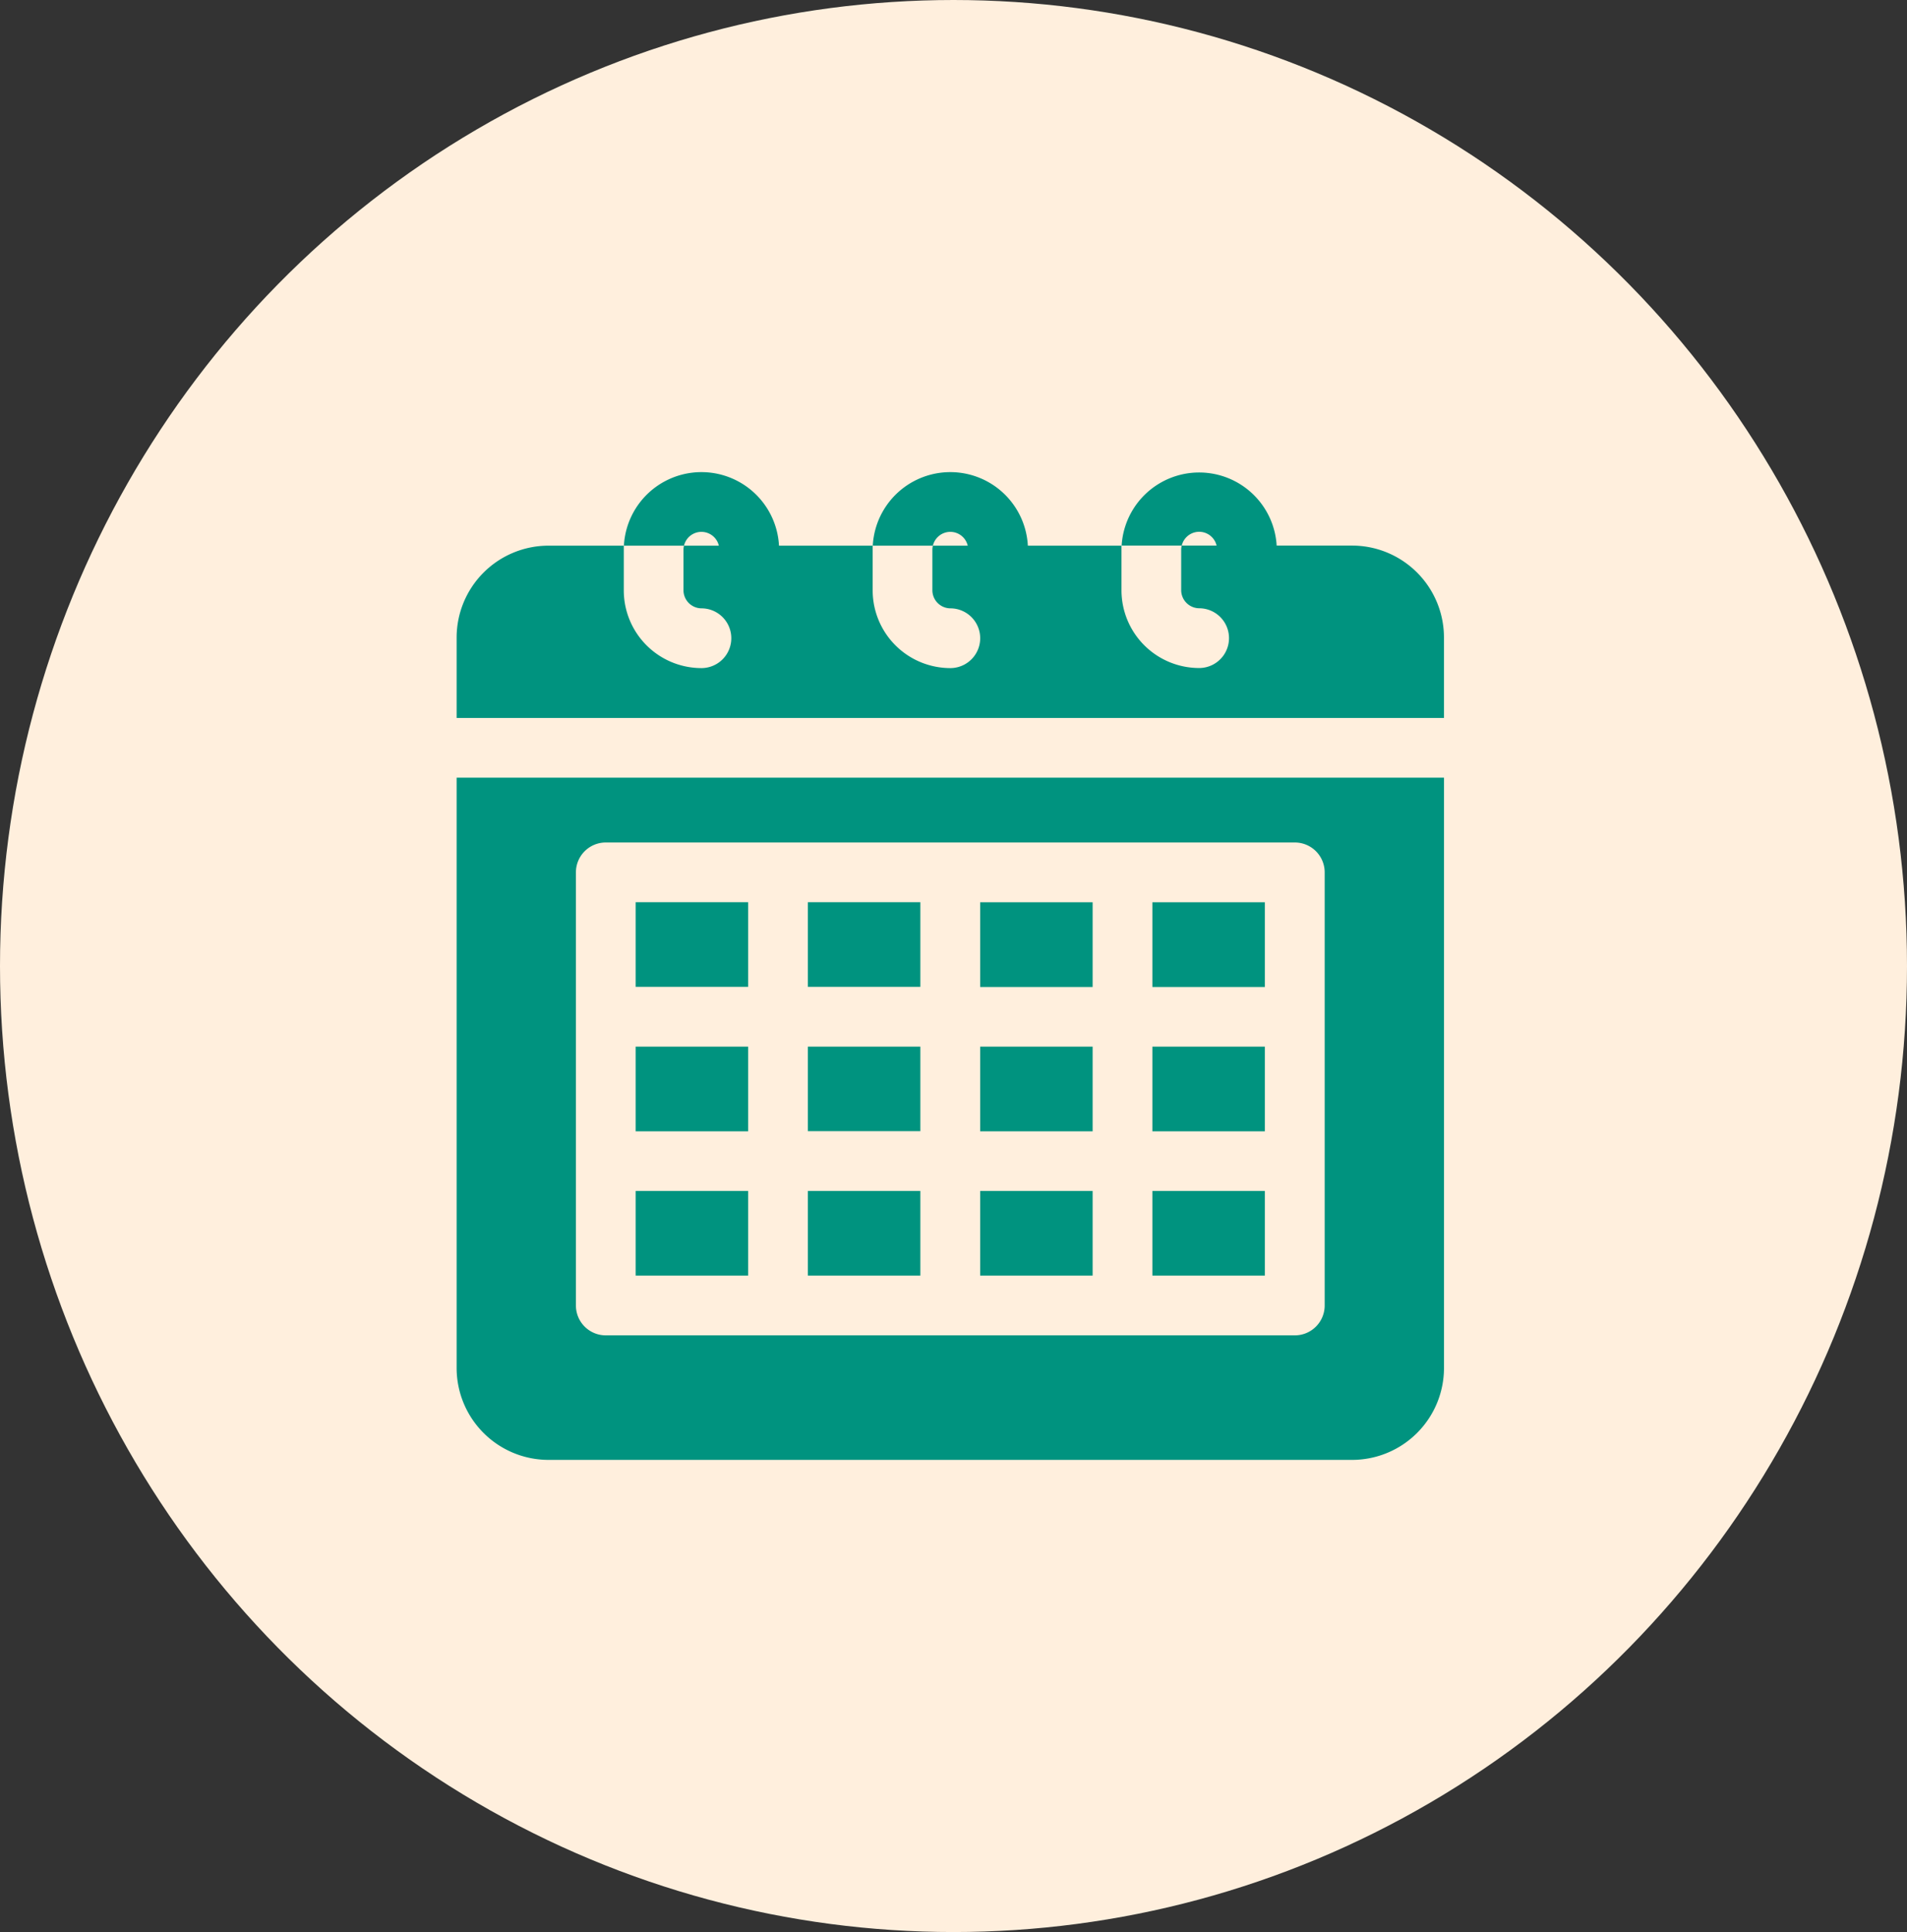
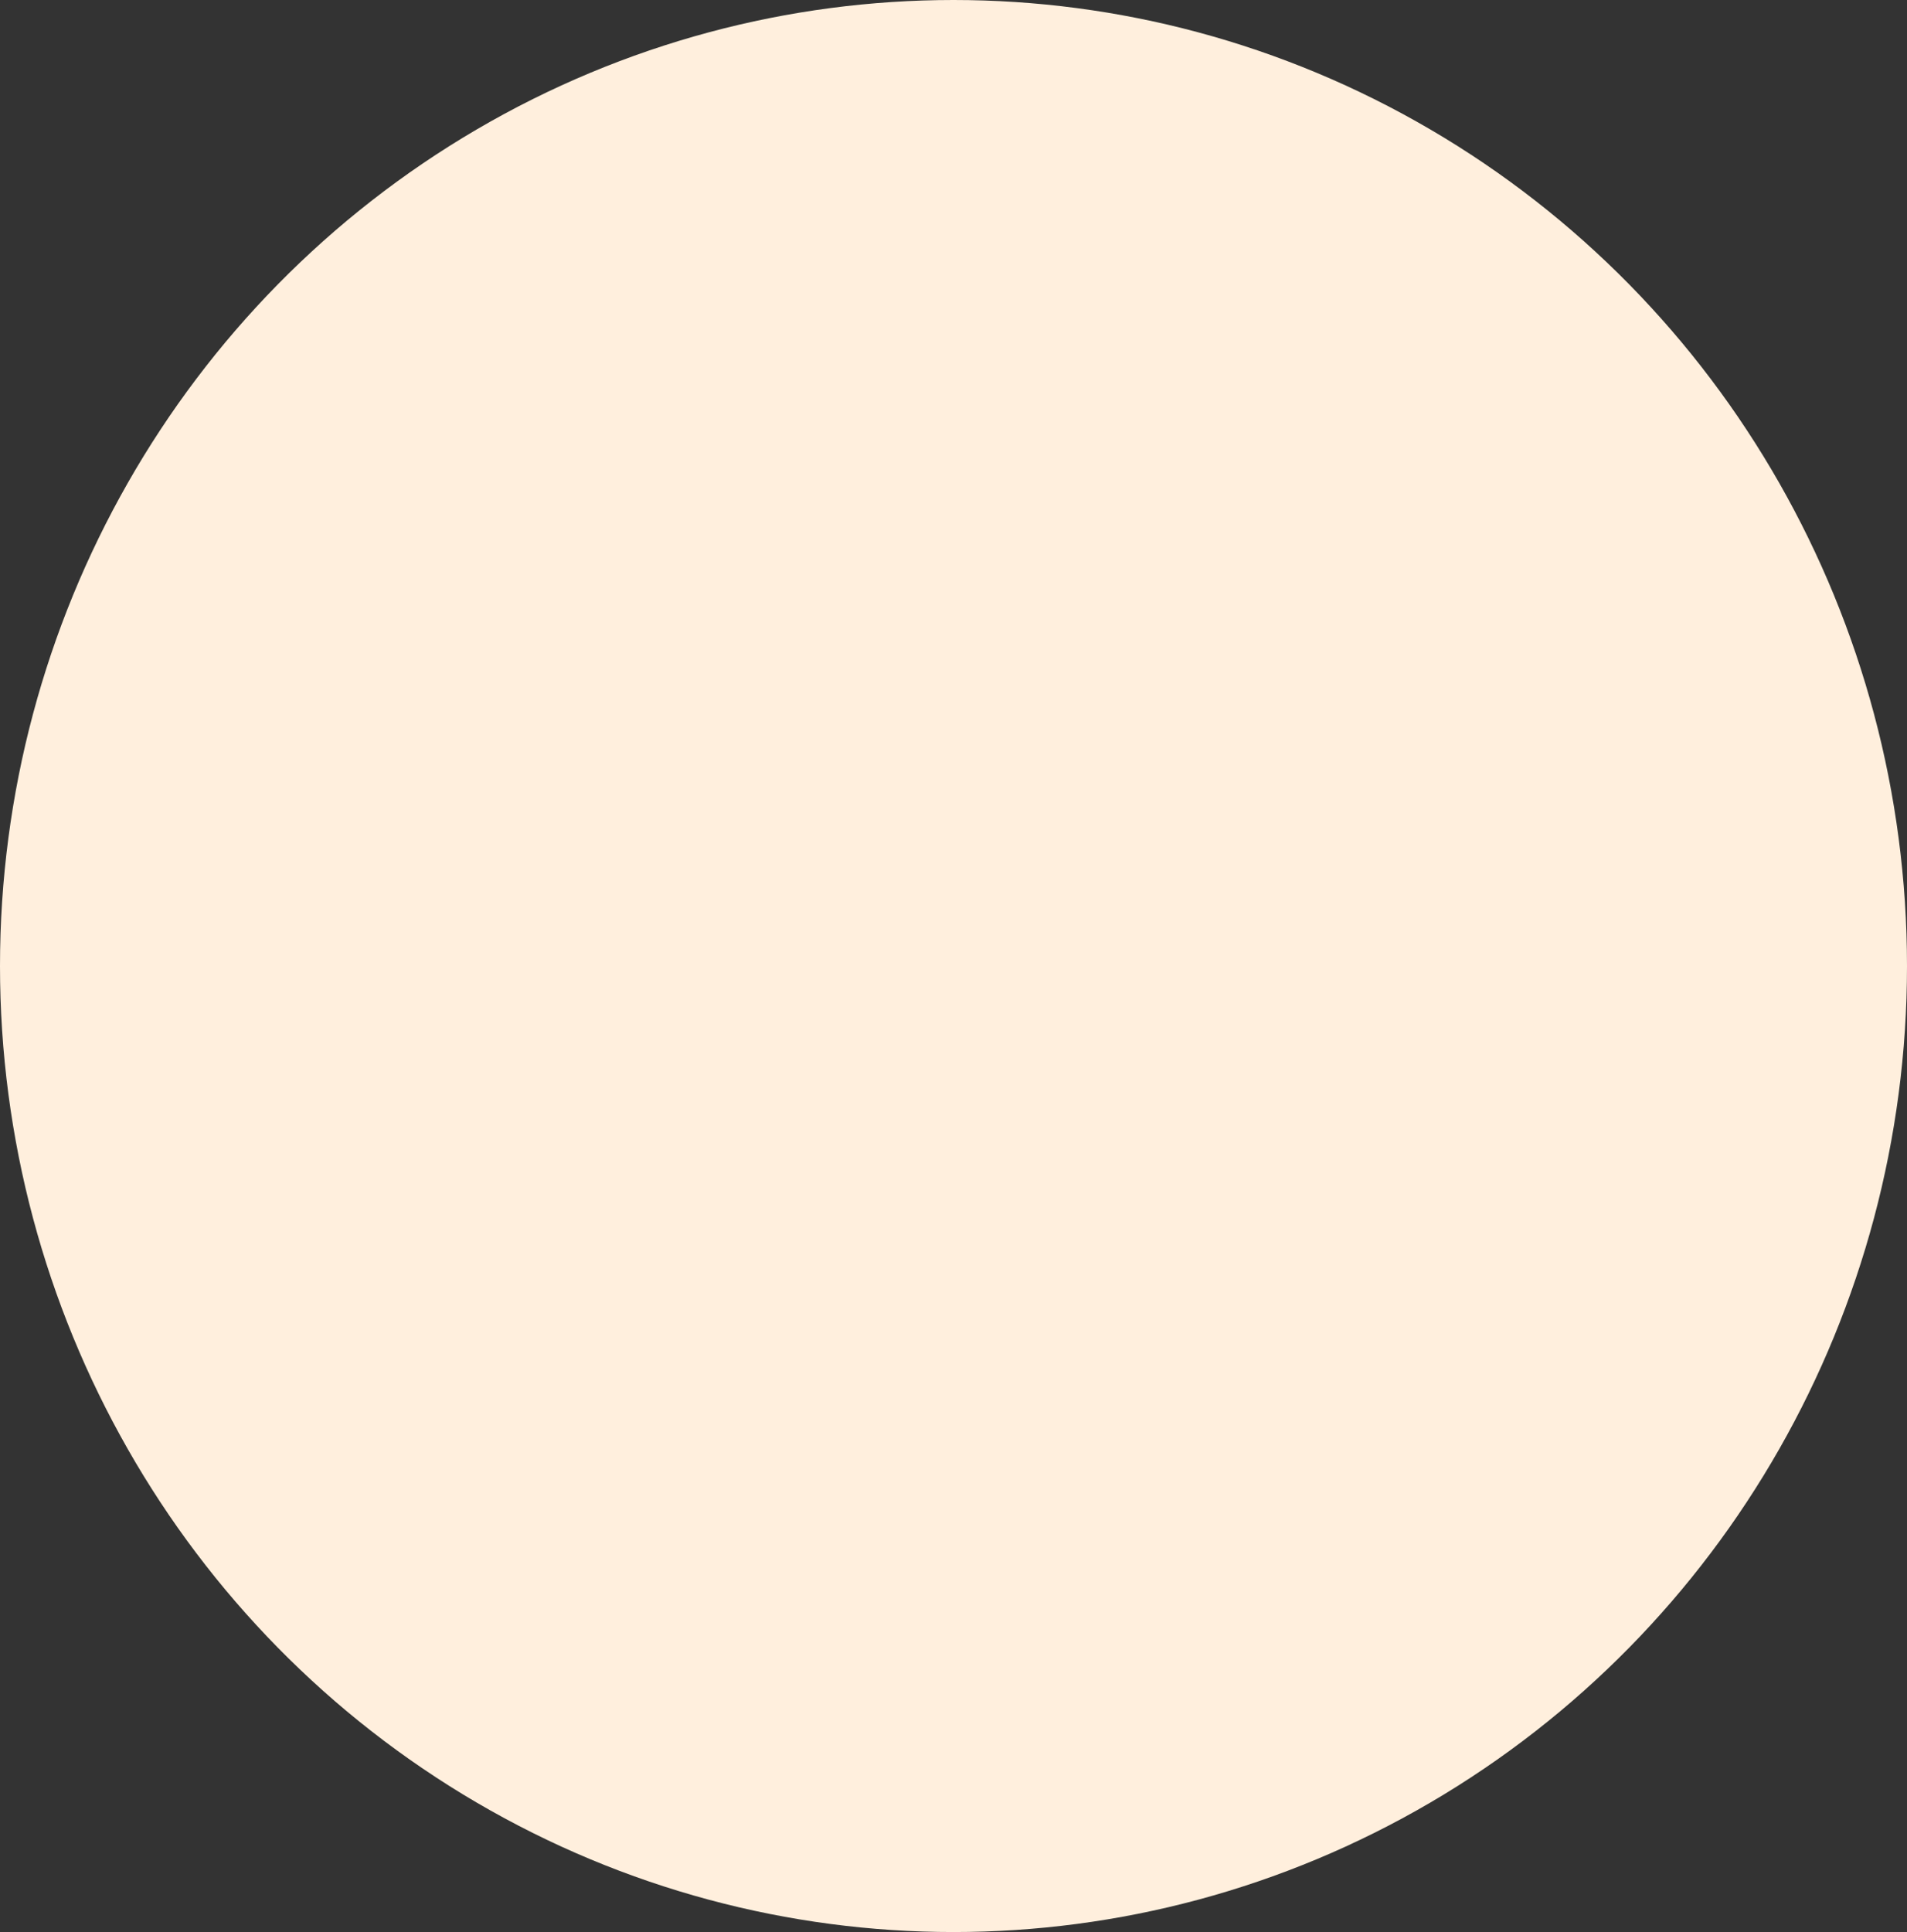
<svg xmlns="http://www.w3.org/2000/svg" width="78" height="79" viewBox="0 0 78 79">
  <rect x="0" y="0" width="78" height="79" fill="#333333" stroke="none" />
  <g id="グループ_624" data-name="グループ 624" transform="translate(-806.5 -5562)">
    <ellipse id="楕円形_175" data-name="楕円形 175" cx="39" cy="39.5" rx="39" ry="39.5" transform="translate(806.5 5562)" fill="#ffefdd" />
-     <path id="calendar_11660258" d="M22.367,37.389h4.6V40.85h-4.6Zm0-8.345h4.6V25.582h-4.6Zm-7.044,0h4.6V25.582h-4.6Zm7.044,5.9h4.6V31.487h-4.6ZM48.384,14.759A3.76,3.76,0,0,0,44.629,11H41.541A3.176,3.176,0,0,0,35.2,11h2.459a.732.732,0,0,1,1.425,0H37.657a.7.7,0,0,0-.021.171v1.661a.743.743,0,0,0,.734.731,1.221,1.221,0,0,1,0,2.443,3.179,3.179,0,0,1-3.176-3.174V11.174q0-.087,0-.171H31.364a3.176,3.176,0,0,0-6.343,0H27.48a.732.732,0,0,1,1.425,0H27.48a.7.7,0,0,0-.021.171v1.661a.742.742,0,0,0,.734.731,1.221,1.221,0,1,1,0,2.443,3.179,3.179,0,0,1-3.176-3.174V11.174q0-.087,0-.171H21.185a3.176,3.176,0,0,0-6.343,0H17.3a.732.732,0,0,1,1.425,0H17.3a.7.7,0,0,0-.021.171v1.661a.742.742,0,0,0,.734.731,1.221,1.221,0,1,1,0,2.443,3.179,3.179,0,0,1-3.176-3.174V11.174q0-.087,0-.171H11.754A3.76,3.76,0,0,0,8,14.759v3.289H48.384ZM15.323,40.85h4.6V37.389h-4.6Zm0-5.9h4.6V31.487h-4.6Zm14.091-5.9h4.6V25.583h-4.6Zm7.044,0h4.6V25.583h-4.6Zm0,5.9h4.6V31.487h-4.6ZM48.385,20.491V44.629a3.76,3.76,0,0,1-3.756,3.756H11.754A3.76,3.76,0,0,1,8,44.629V20.491H48.385Zm-4.88,3.87a1.221,1.221,0,0,0-1.221-1.221H14.1a1.221,1.221,0,0,0-1.221,1.221v17.71A1.221,1.221,0,0,0,14.1,43.293H42.284a1.221,1.221,0,0,0,1.221-1.221V24.361ZM29.414,40.85h4.6V37.389h-4.6Zm7.044,0h4.6V37.389h-4.6Zm-7.044-5.9h4.6V31.487h-4.6Z" transform="translate(817.177 5573.309)" fill="#00937f" />
  </g>
</svg>